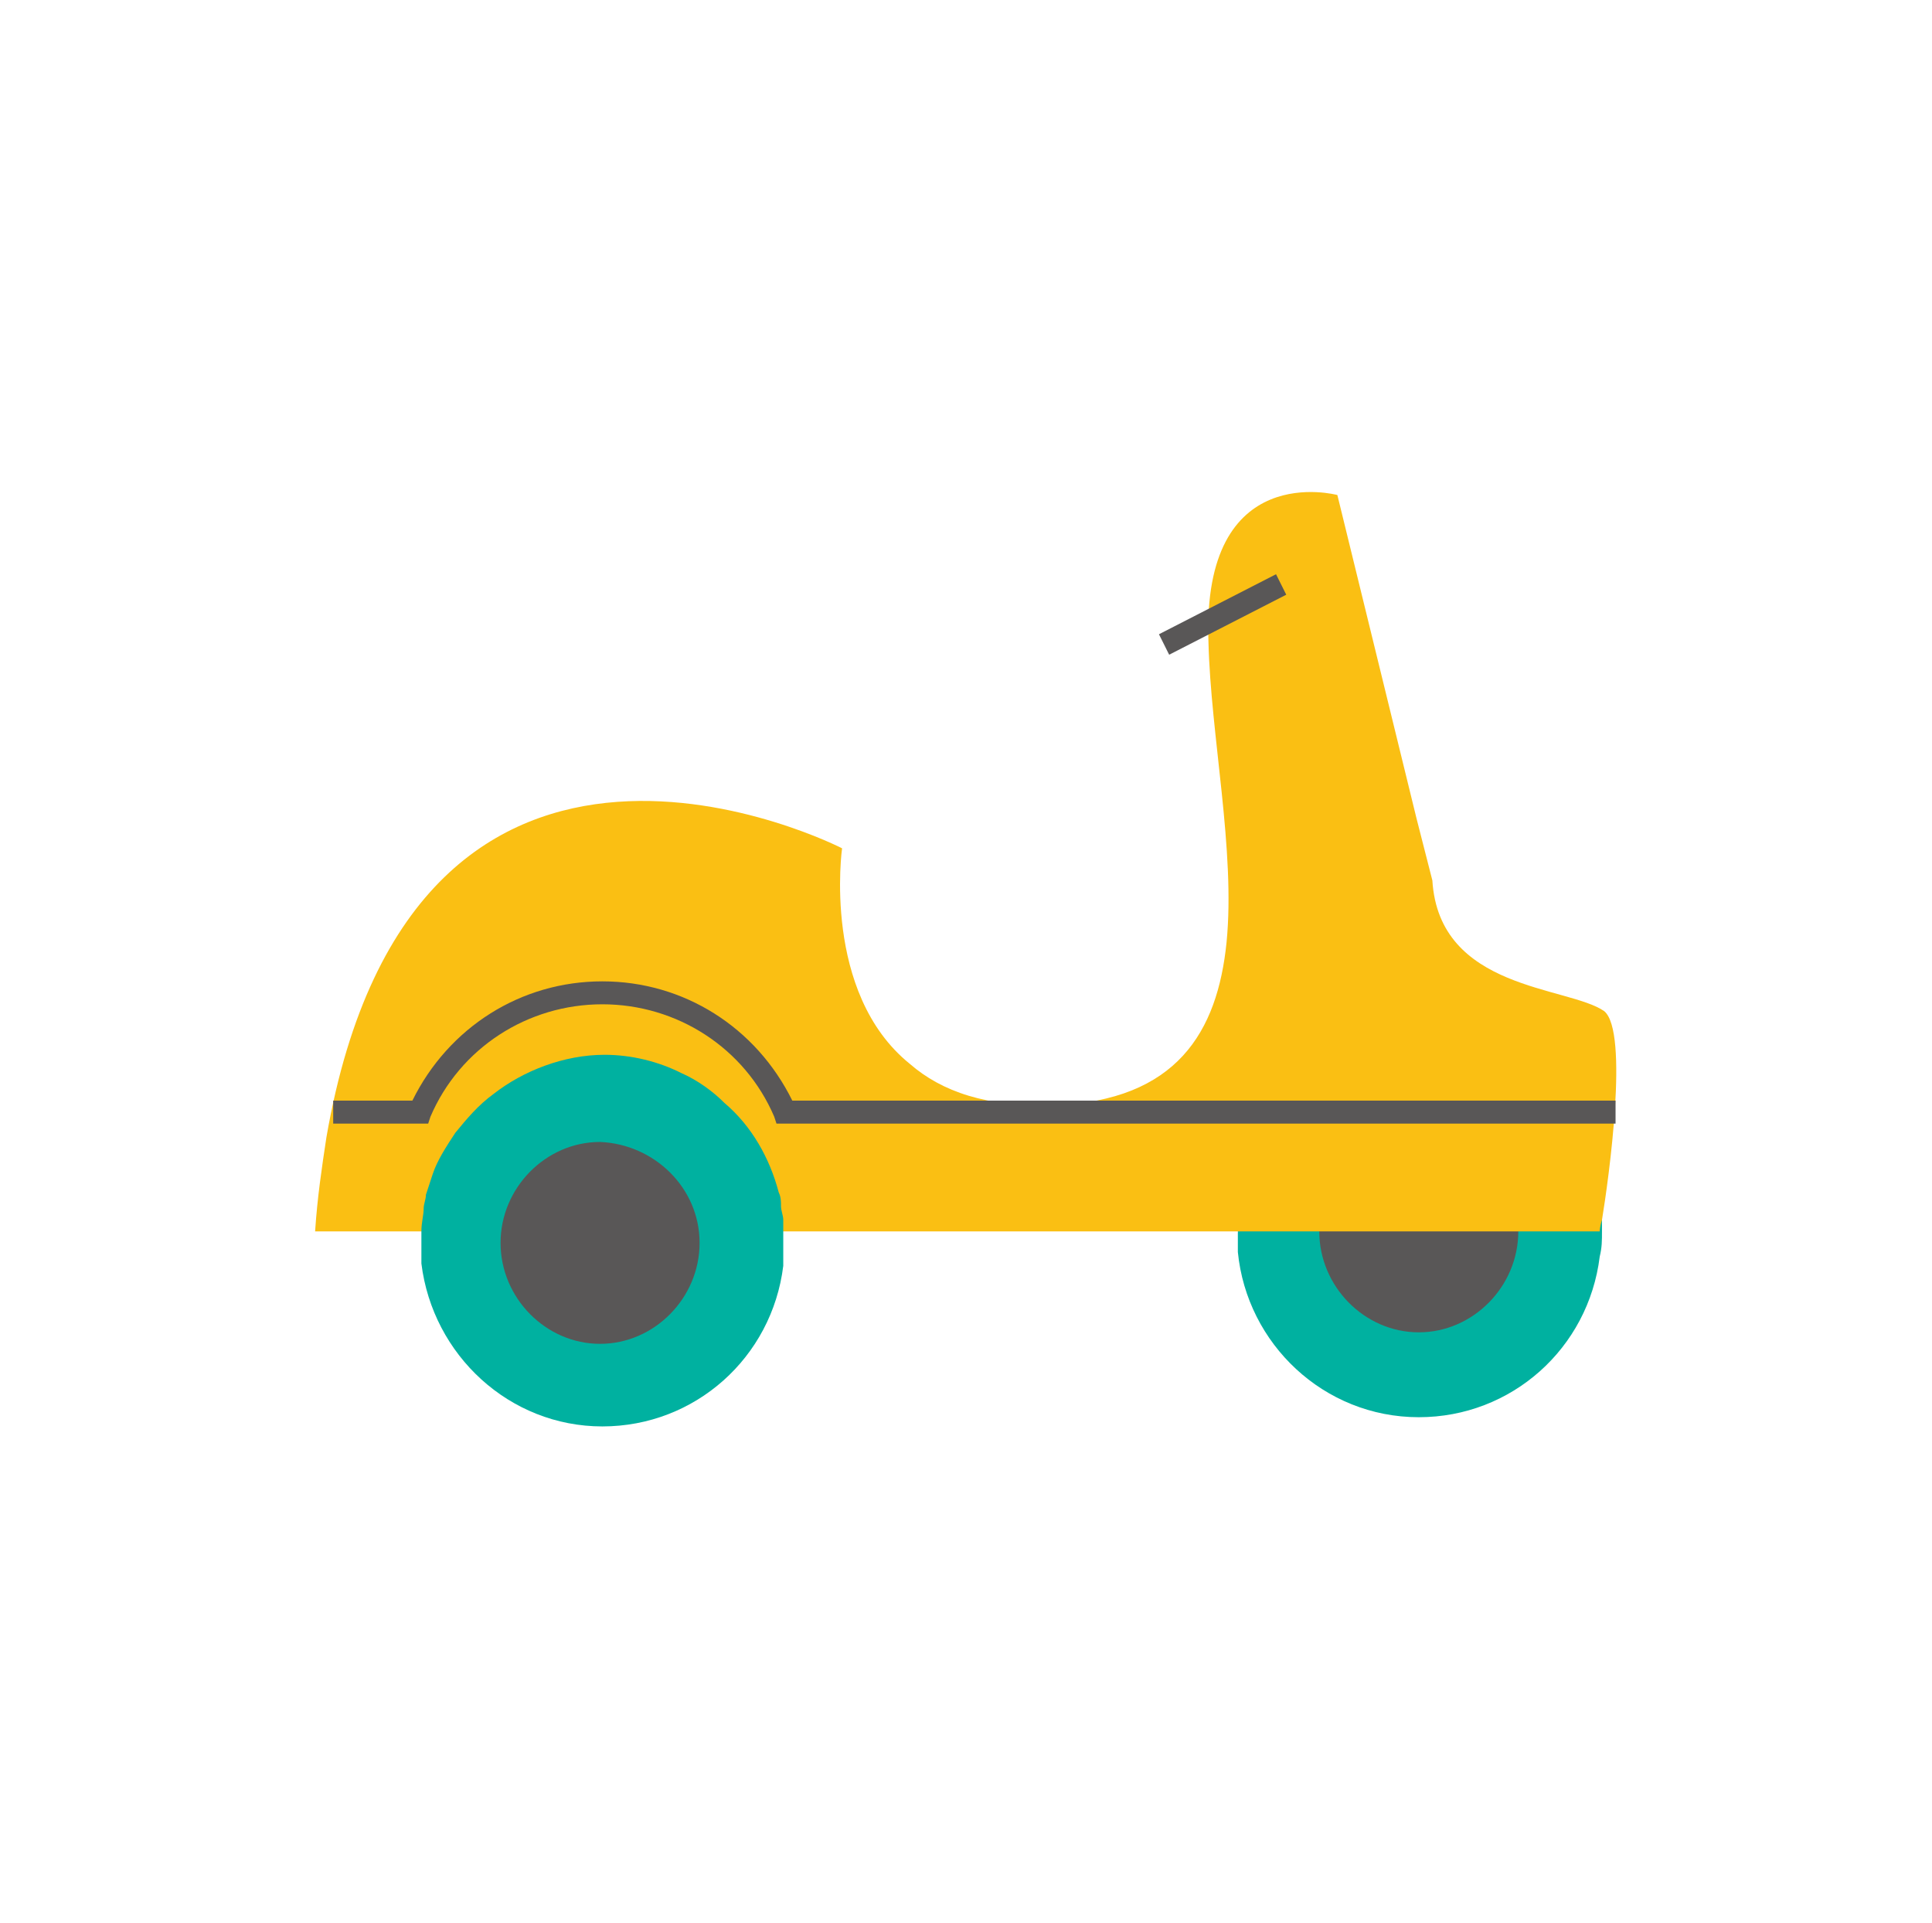
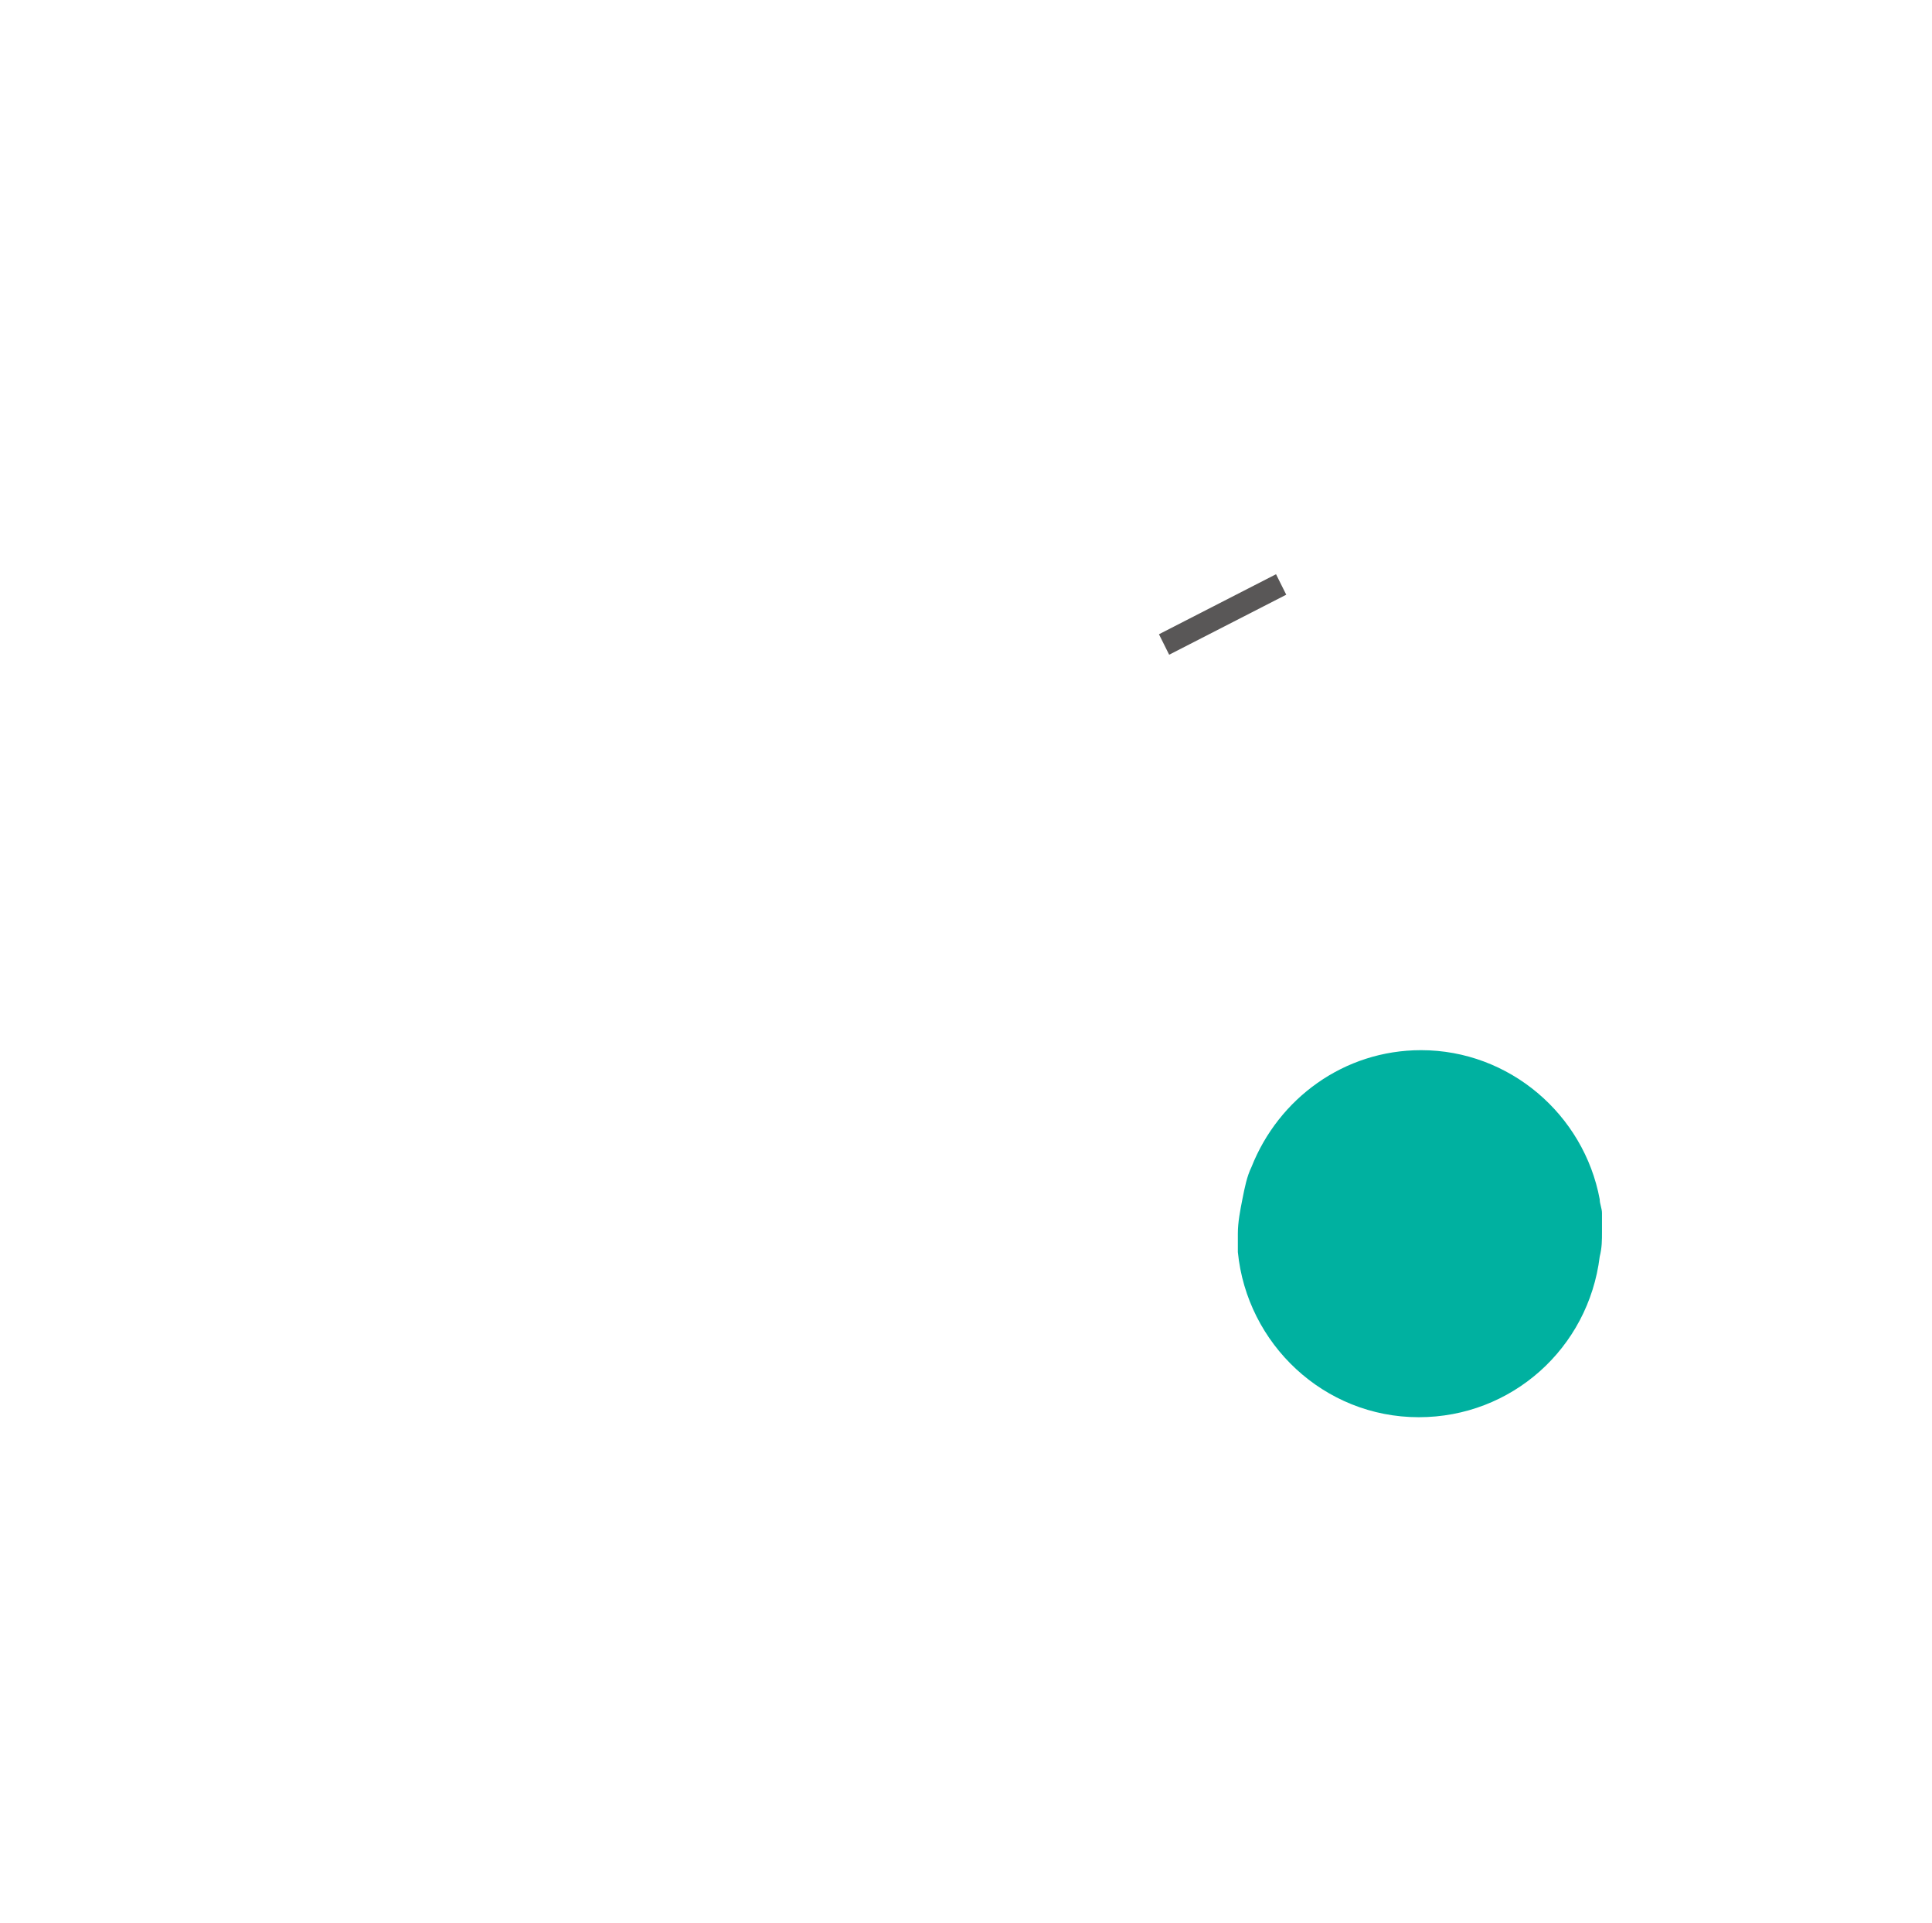
<svg xmlns="http://www.w3.org/2000/svg" width="201" height="200" viewBox="0 0 201 200" fill="none">
  <g id="Mask group">
    <mask id="mask0_1376_4022" style="mask-type:alpha" maskUnits="userSpaceOnUse" x="0" y="0" width="201" height="200">
      <rect id="Rectangle 90" x="0.5" width="200" height="200" fill="white" />
    </mask>
    <g mask="url(#mask0_1376_4022)">
      <g id="Group">
        <g id="Group_2">
          <g id="Group_3">
            <path id="Vector" d="M166.666 128.093C166.666 129.048 166.666 129.763 166.43 130.718C165.254 140.263 157.254 147.422 147.607 147.422C137.724 147.422 129.724 139.786 128.783 130.241C128.783 129.525 128.783 129.048 128.783 128.332C128.783 127.139 129.018 125.945 129.254 124.752C129.489 123.559 129.724 122.366 130.195 121.411C133.018 114.252 139.842 109.241 147.842 109.241C157.018 109.241 164.783 115.923 166.43 124.752C166.43 125.229 166.666 125.707 166.666 126.184C166.666 126.423 166.666 126.9 166.666 127.139C166.666 127.377 166.666 127.854 166.666 128.093Z" fill="#00B1A0" />
          </g>
          <g id="Group_4">
-             <path id="Vector_2" d="M157.96 128.093C157.96 133.82 153.254 138.592 147.607 138.592C141.96 138.592 137.254 133.82 137.254 128.093C137.254 122.365 141.96 117.593 147.607 117.593C153.254 117.831 157.96 122.365 157.96 128.093Z" fill="#595757" />
-           </g>
+             </g>
        </g>
        <g id="Group_5">
-           <path id="Vector_3" d="M166.666 126.901C166.43 126.901 166.43 126.901 166.666 126.901C166.43 127.617 166.43 128.094 166.43 128.094H32.783C33.018 124.514 33.489 121.412 33.959 118.31C43.136 65.334 87.607 88.243 87.607 88.243C87.607 88.243 85.489 103.276 94.665 110.674C97.96 113.537 102.666 115.208 109.724 114.969C122.43 114.492 126.666 107.333 127.607 98.026C128.548 88.481 125.96 76.55 125.724 66.766C125.019 47.675 139.136 51.493 139.136 51.493L147.372 85.14L149.019 91.583C149.724 103.038 163.136 102.56 166.901 105.185C169.489 107.333 167.372 122.605 166.666 126.901Z" fill="#FABF13" />
-         </g>
+           </g>
        <g id="Group_6">
          <path id="Vector_4" d="M132.755 59.733L120.575 65.977L121.637 68.106L133.817 61.863L132.755 59.733Z" fill="#595757" />
        </g>
        <g id="Group_7">
-           <path id="Vector_5" d="M167.842 116.878H80.783L80.548 116.162C77.489 109.003 70.43 104.469 62.666 104.469C54.901 104.469 47.842 109.003 44.783 116.162L44.548 116.878H34.665V114.492H42.901C46.665 106.856 54.195 102.083 62.666 102.083C71.136 102.083 78.665 106.856 82.43 114.492H168.078V116.878H167.842Z" fill="#595757" />
-         </g>
+           </g>
        <g id="Group_8">
          <g id="Group_9">
-             <path id="Vector_6" d="M81.489 129.289C81.489 129.767 81.489 130.483 81.489 130.96C81.489 131.198 81.489 131.437 81.489 131.676C80.312 141.221 72.312 148.38 62.665 148.38C53.018 148.38 45.018 140.982 43.841 131.437V131.198C43.841 130.483 43.841 130.005 43.841 129.289C43.841 128.812 43.841 128.574 43.841 128.096C43.841 127.142 44.077 126.426 44.077 125.71C44.077 125.233 44.312 124.755 44.312 124.278C44.547 123.562 44.783 122.846 45.018 122.13C45.489 120.699 46.43 119.267 47.371 117.835C48.547 116.403 49.724 114.972 51.371 113.778C54.43 111.392 58.665 109.722 62.9 109.722C65.724 109.722 68.547 110.438 70.9 111.631C72.547 112.347 74.195 113.54 75.371 114.733C78.195 117.119 80.077 120.46 81.018 124.04C81.253 124.517 81.253 124.994 81.253 125.471C81.253 125.949 81.489 126.426 81.489 126.903C81.489 127.38 81.489 127.619 81.489 128.096C81.489 128.574 81.489 128.812 81.489 129.289Z" fill="#00B1A0" />
-           </g>
+             </g>
          <g id="Group_10">
-             <path id="Vector_7" d="M72.783 129.289C72.783 135.016 68.077 139.789 62.43 139.789C56.783 139.789 52.077 135.016 52.077 129.289C52.077 123.562 56.783 118.789 62.43 118.789C68.077 119.028 72.783 123.562 72.783 129.289Z" fill="#595757" />
-           </g>
+             </g>
        </g>
      </g>
    </g>
  </g>
</svg>